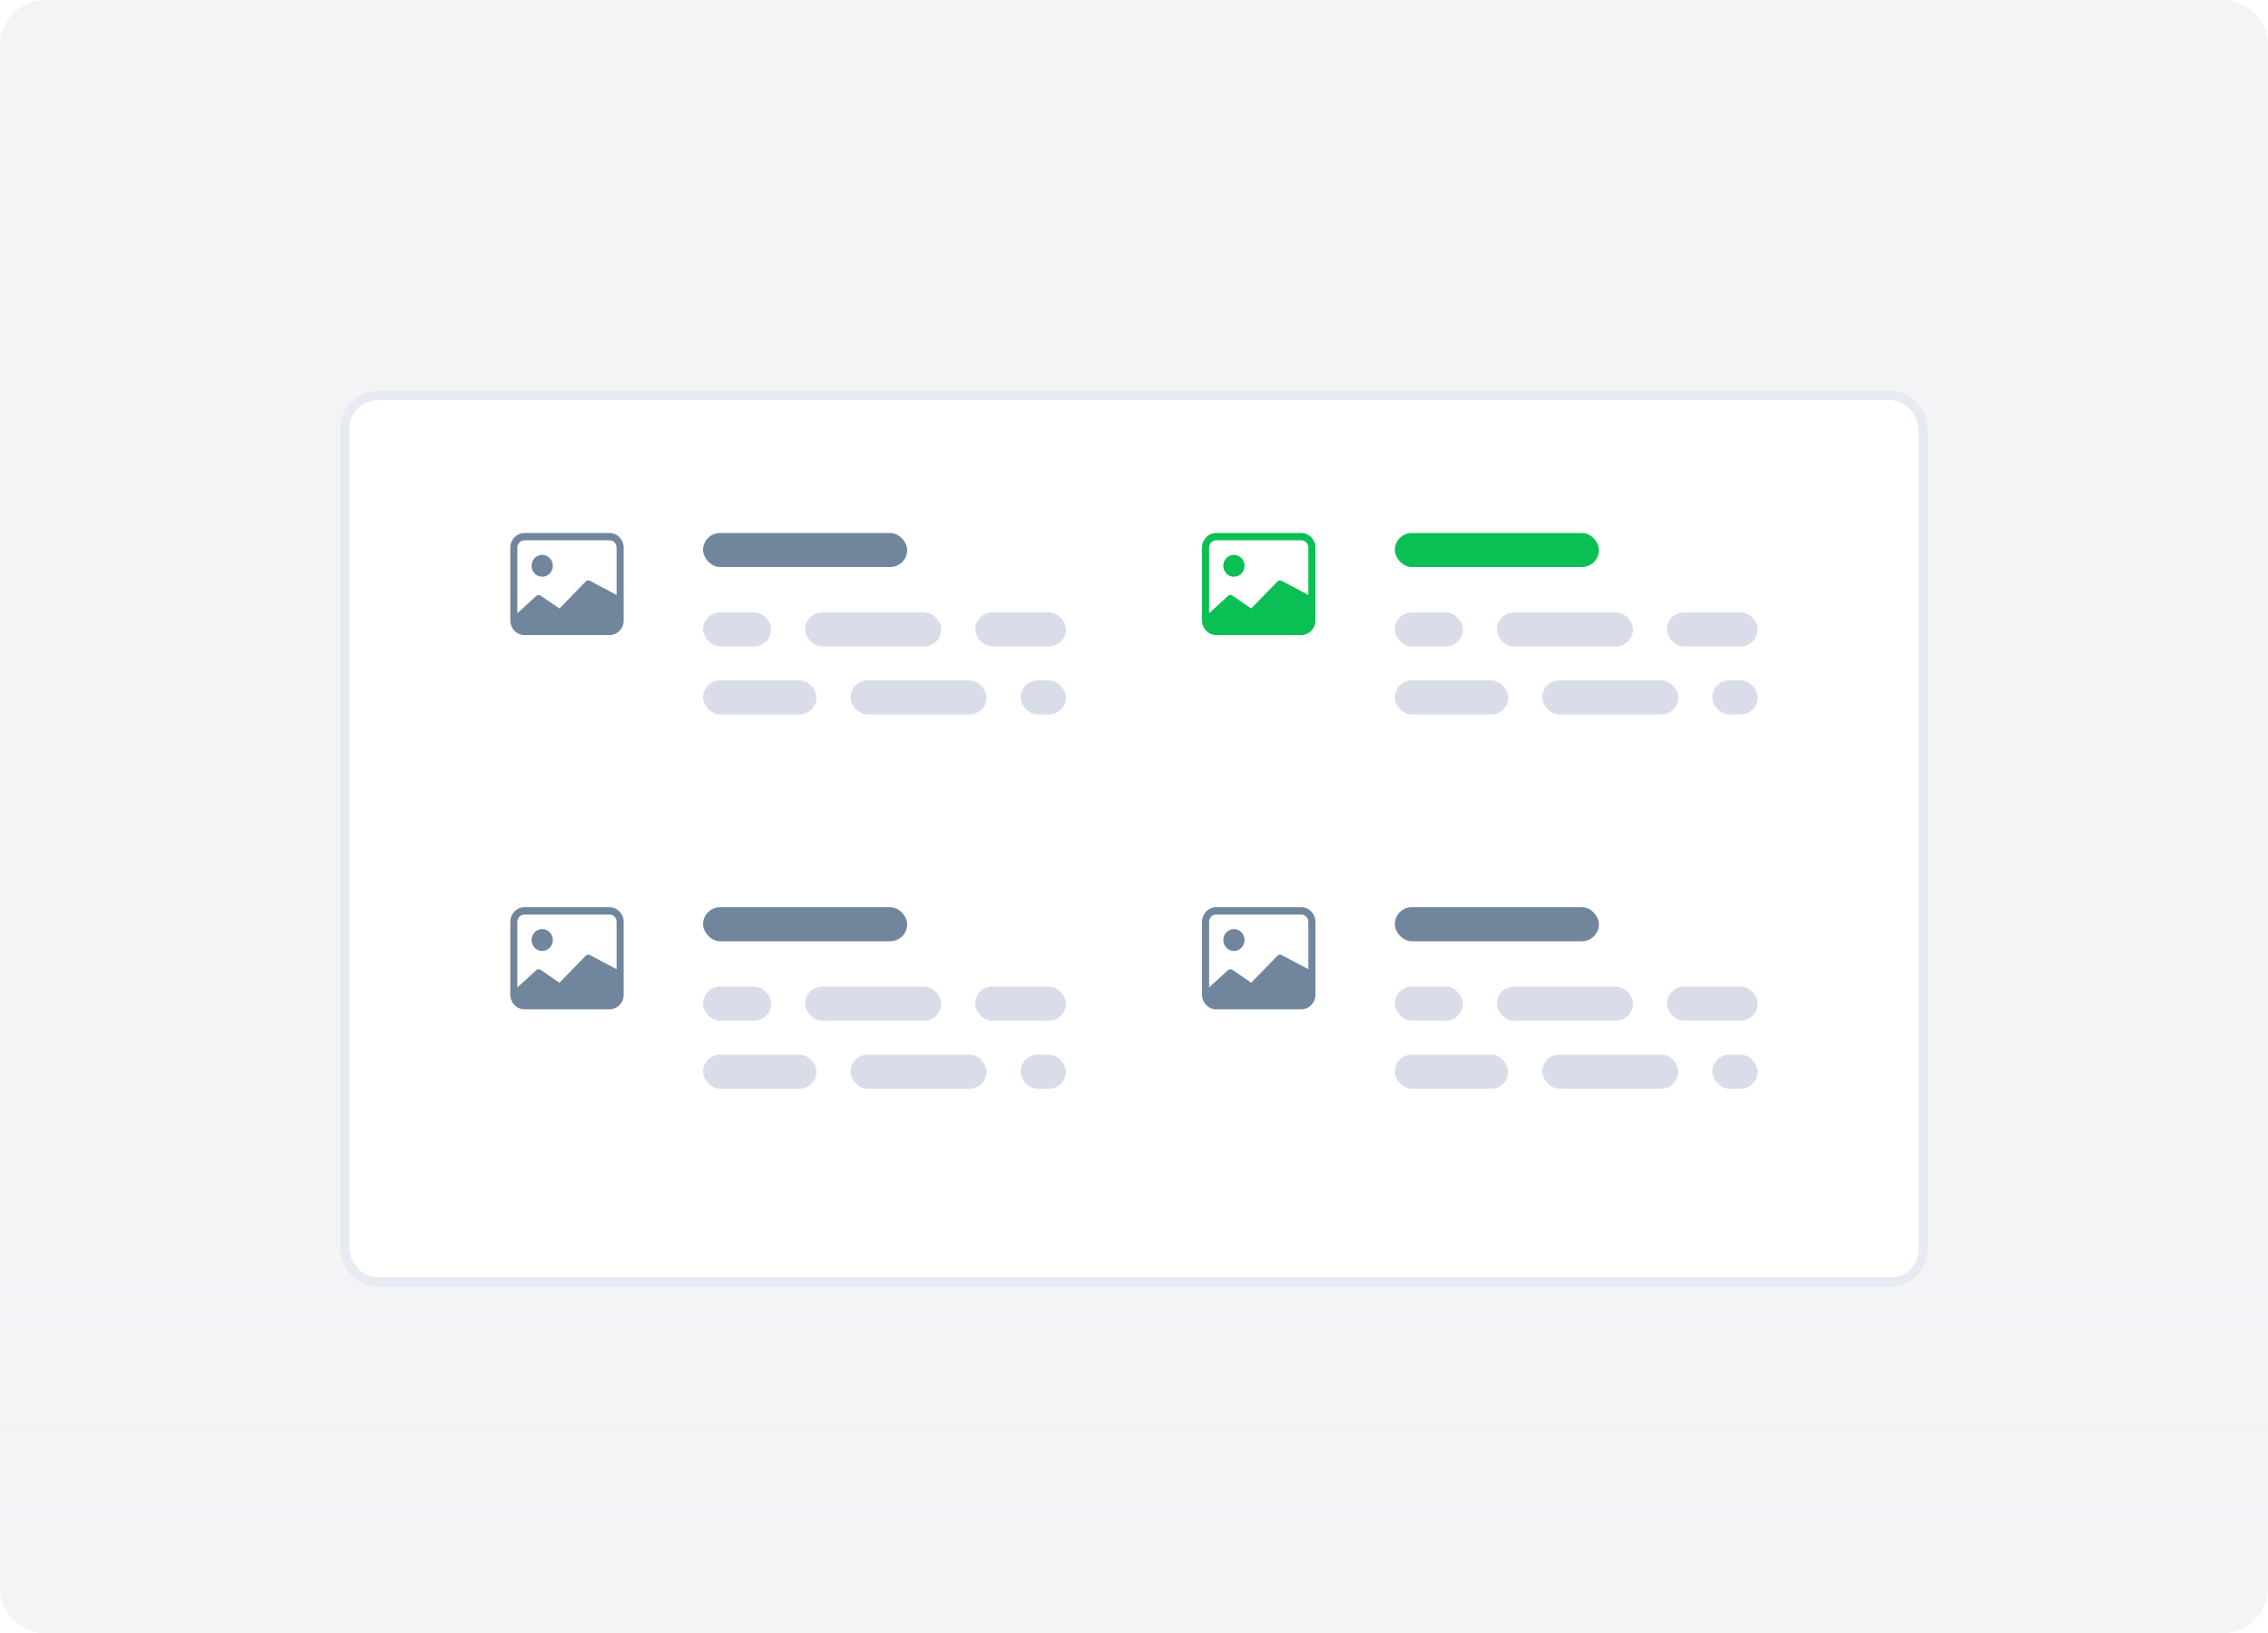
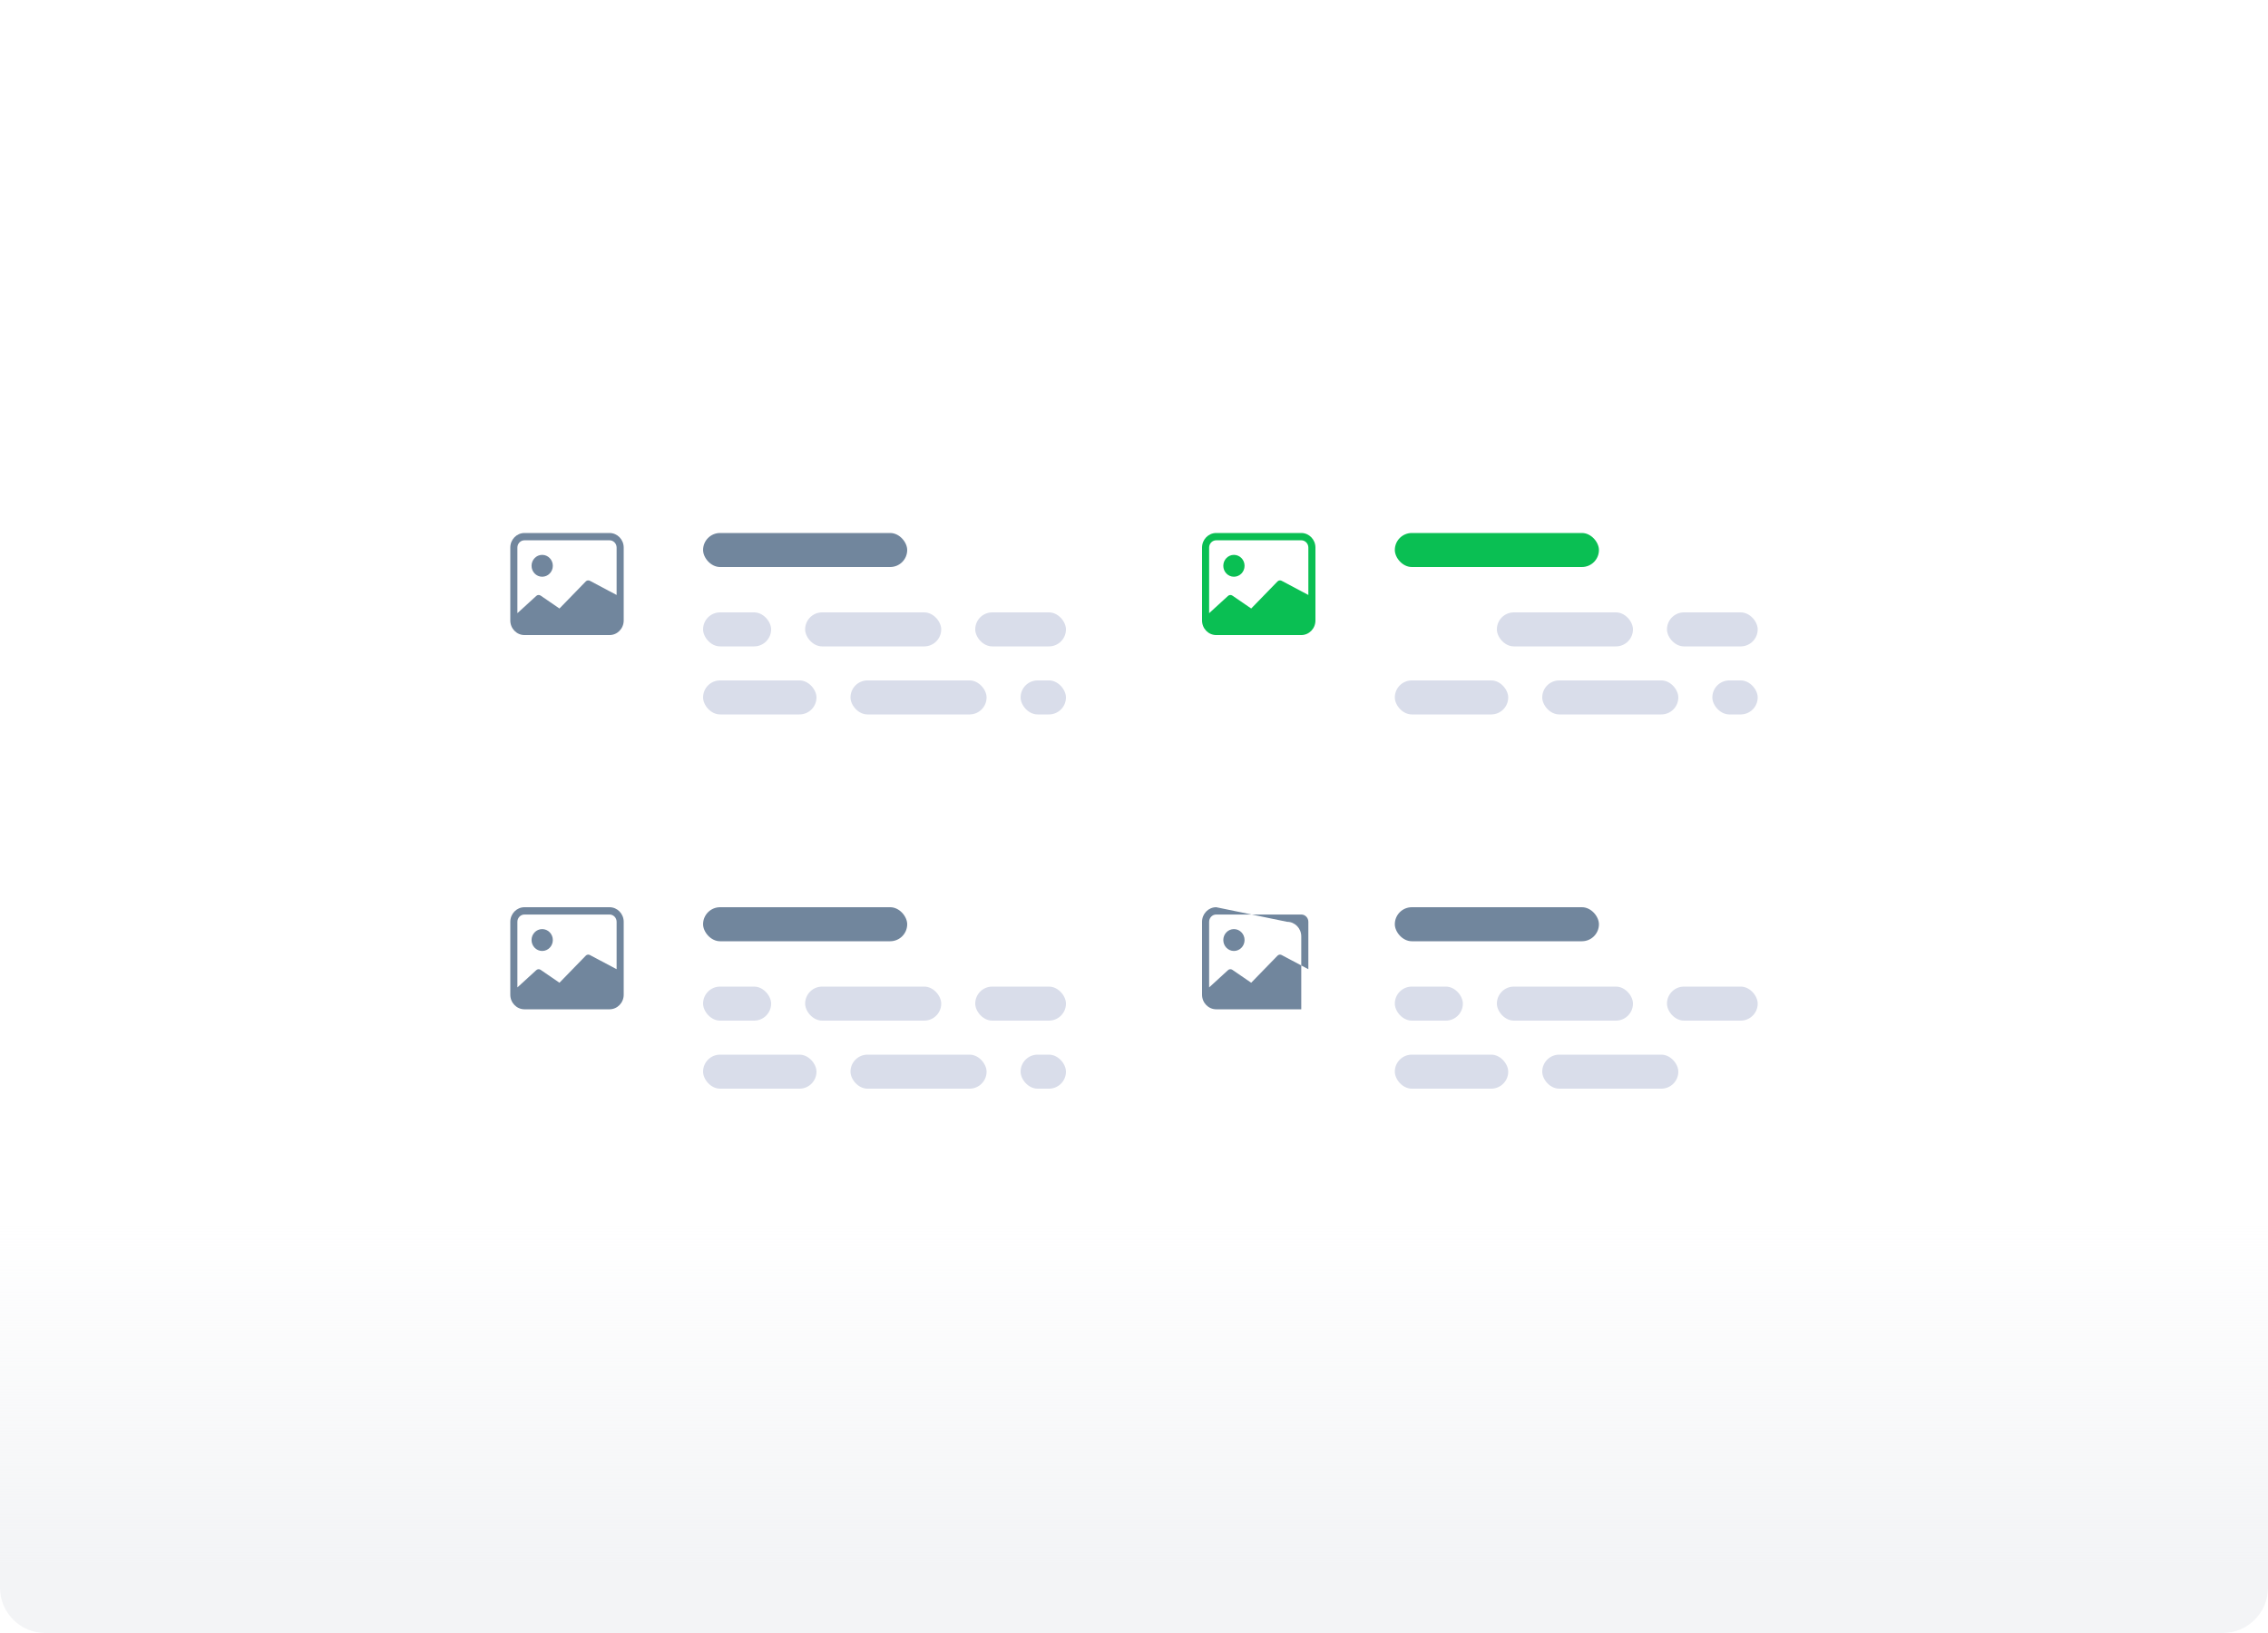
<svg xmlns="http://www.w3.org/2000/svg" fill="none" height="144" viewBox="0 0 200 144" width="200">
  <filter id="a" color-interpolation-filters="sRGB" filterUnits="userSpaceOnUse" height="87.219" width="148.219" x="25.89" y="30.356">
    <feFlood flood-opacity="0" result="BackgroundImageFix" />
    <feColorMatrix in="SourceAlpha" type="matrix" values="0 0 0 0 0 0 0 0 0 0 0 0 0 0 0 0 0 0 127 0" />
    <feOffset dy="2.466" />
    <feGaussianBlur stdDeviation="2.055" />
    <feColorMatrix type="matrix" values="0 0 0 0 0.549 0 0 0 0 0.596 0 0 0 0 0.643 0 0 0 0.125 0" />
    <feBlend in2="BackgroundImageFix" mode="normal" result="effect1_dropShadow" />
    <feBlend in="SourceGraphic" in2="effect1_dropShadow" mode="normal" result="shape" />
  </filter>
  <linearGradient id="b" gradientUnits="userSpaceOnUse" x1="100" x2="100" y1="154" y2="92.5">
    <stop offset=".256" stop-color="#f3f4f6" />
    <stop offset=".749" stop-color="#f3f4f6" stop-opacity="0" />
  </linearGradient>
-   <path d="m196 0h-192c-2.209 0-4 1.791-4 4v136c0 2.209 1.791 4 4 4h192c2.209 0 4-1.791 4-4v-136c0-2.209-1.791-4-4-4z" fill="#f3f4f6" />
  <path d="m0 104h200v36c0 2.209-1.791 4-4 4h-192c-2.209 0-4-1.791-4-4z" fill="url(#b)" />
  <g filter="url(#a)">
-     <rect fill="#fff" height="79" rx="3.288" width="140" x="30" y="32" />
-     <rect height="78.178" rx="2.877" stroke="#e7eaf3" stroke-width=".822" width="139.178" x="30.411" y="32.411" />
-   </g>
+     </g>
  <path d="m48.75 49.893c0 .532-.42.964-.938.964s-.938-.432-.938-.964c0-.533.42-.964.938-.964s.938.432.938.964z" fill="#71869d" />
  <path d="m46.25 47c-.69 0-1.25.576-1.25 1.286v6.429c0 .71.56 1.286 1.25 1.286h7.5c.69 0 1.25-.576 1.25-1.286v-6.429c0-.71-.56-1.286-1.25-1.286zm7.5.643c.345 0 .625.288.625.643v4.179l-2.36-1.252c-.12-.062-.266-.038-.361.06l-2.319 2.385-1.662-1.139c-.124-.085-.289-.068-.394.04l-1.654 1.513v-5.786c0-.355.28-.643.625-.643z" fill="#71869d" />
  <g fill="#d9ddea">
    <rect height="3" rx="1.5" width="6" x="62" y="54" />
    <rect height="3" rx="1.5" width="12" x="71" y="54" />
    <rect height="3" rx="1.5" width="8" x="86" y="54" />
    <rect height="3" rx="1.5" width="10" x="62" y="60" />
    <rect height="3" rx="1.5" width="12" x="75" y="60" />
    <rect height="3" rx="1.5" width="4" x="90" y="60" />
  </g>
  <rect fill="#71869d" height="3" rx="1.5" width="18" x="62" y="47" />
  <path d="m109.75 49.893c0 .532-.42.964-.938.964-.517 0-.937-.432-.937-.964 0-.533.42-.964.937-.964.518 0 .938.432.938.964z" fill="#0abf53" />
  <path d="m107.25 47c-.69 0-1.25.576-1.25 1.286v6.429c0 .71.56 1.286 1.25 1.286h7.5c.69 0 1.25-.576 1.25-1.286v-6.429c0-.71-.56-1.286-1.25-1.286zm7.5.643c.345 0 .625.288.625.643v4.179l-2.36-1.252c-.121-.062-.266-.038-.361.06l-2.319 2.385-1.662-1.139c-.124-.085-.289-.068-.394.04l-1.654 1.513v-5.786c0-.355.28-.643.625-.643z" fill="#0abf53" />
  <g fill="#d9ddea">
-     <rect height="3" rx="1.5" width="6" x="123" y="54" />
    <rect height="3" rx="1.5" width="12" x="132" y="54" />
    <rect height="3" rx="1.5" width="8" x="147" y="54" />
    <rect height="3" rx="1.5" width="10" x="123" y="60" />
    <rect height="3" rx="1.5" width="12" x="136" y="60" />
    <rect height="3" rx="1.5" width="4" x="151" y="60" />
  </g>
  <rect fill="#0abf53" height="3" rx="1.5" width="18" x="123" y="47" />
  <path d="m48.75 82.893c0 .532-.42.964-.938.964s-.938-.432-.938-.964c0-.533.42-.964.938-.964s.938.432.938.964z" fill="#71869d" />
  <path d="m46.25 80c-.69 0-1.25.576-1.25 1.286v6.429c0 .71.56 1.286 1.25 1.286h7.5c.69 0 1.25-.576 1.25-1.286v-6.429c0-.71-.56-1.286-1.25-1.286zm7.5.643c.345 0 .625.288.625.643v4.179l-2.36-1.252c-.12-.062-.266-.038-.361.06l-2.319 2.385-1.662-1.139c-.124-.085-.289-.068-.394.04l-1.654 1.513v-5.786c0-.355.28-.643.625-.643z" fill="#71869d" />
  <g fill="#d9ddea">
    <rect height="3" rx="1.5" width="6" x="62" y="87" />
    <rect height="3" rx="1.5" width="12" x="71" y="87" />
    <rect height="3" rx="1.5" width="8" x="86" y="87" />
    <rect height="3" rx="1.5" width="10" x="62" y="93" />
    <rect height="3" rx="1.5" width="12" x="75" y="93" />
    <rect height="3" rx="1.5" width="4" x="90" y="93" />
  </g>
  <rect fill="#71869d" height="3" rx="1.5" width="18" x="62" y="80" />
  <path d="m109.75 82.893c0 .532-.42.964-.938.964-.517 0-.937-.432-.937-.964 0-.533.42-.964.937-.964.518 0 .938.432.938.964z" fill="#71869d" />
-   <path d="m107.25 80c-.69 0-1.25.576-1.25 1.286v6.429c0 .71.56 1.286 1.25 1.286h7.5c.69 0 1.25-.576 1.25-1.286v-6.429c0-.71-.56-1.286-1.25-1.286zm7.5.643c.345 0 .625.288.625.643v4.179l-2.36-1.252c-.121-.062-.266-.038-.361.06l-2.319 2.385-1.662-1.139c-.124-.085-.289-.068-.394.04l-1.654 1.513v-5.786c0-.355.28-.643.625-.643z" fill="#71869d" />
+   <path d="m107.25 80c-.69 0-1.25.576-1.25 1.286v6.429c0 .71.56 1.286 1.25 1.286h7.5v-6.429c0-.71-.56-1.286-1.25-1.286zm7.5.643c.345 0 .625.288.625.643v4.179l-2.36-1.252c-.121-.062-.266-.038-.361.06l-2.319 2.385-1.662-1.139c-.124-.085-.289-.068-.394.04l-1.654 1.513v-5.786c0-.355.28-.643.625-.643z" fill="#71869d" />
  <rect fill="#d9ddea" height="3" rx="1.5" width="6" x="123" y="87" />
  <rect fill="#d9ddea" height="3" rx="1.5" width="12" x="132" y="87" />
  <rect fill="#d9ddea" height="3" rx="1.5" width="8" x="147" y="87" />
  <rect fill="#d9ddea" height="3" rx="1.5" width="10" x="123" y="93" />
  <rect fill="#d9ddea" height="3" rx="1.5" width="12" x="136" y="93" />
-   <rect fill="#d9ddea" height="3" rx="1.5" width="4" x="151" y="93" />
  <rect fill="#71869d" height="3" rx="1.5" width="18" x="123" y="80" />
</svg>